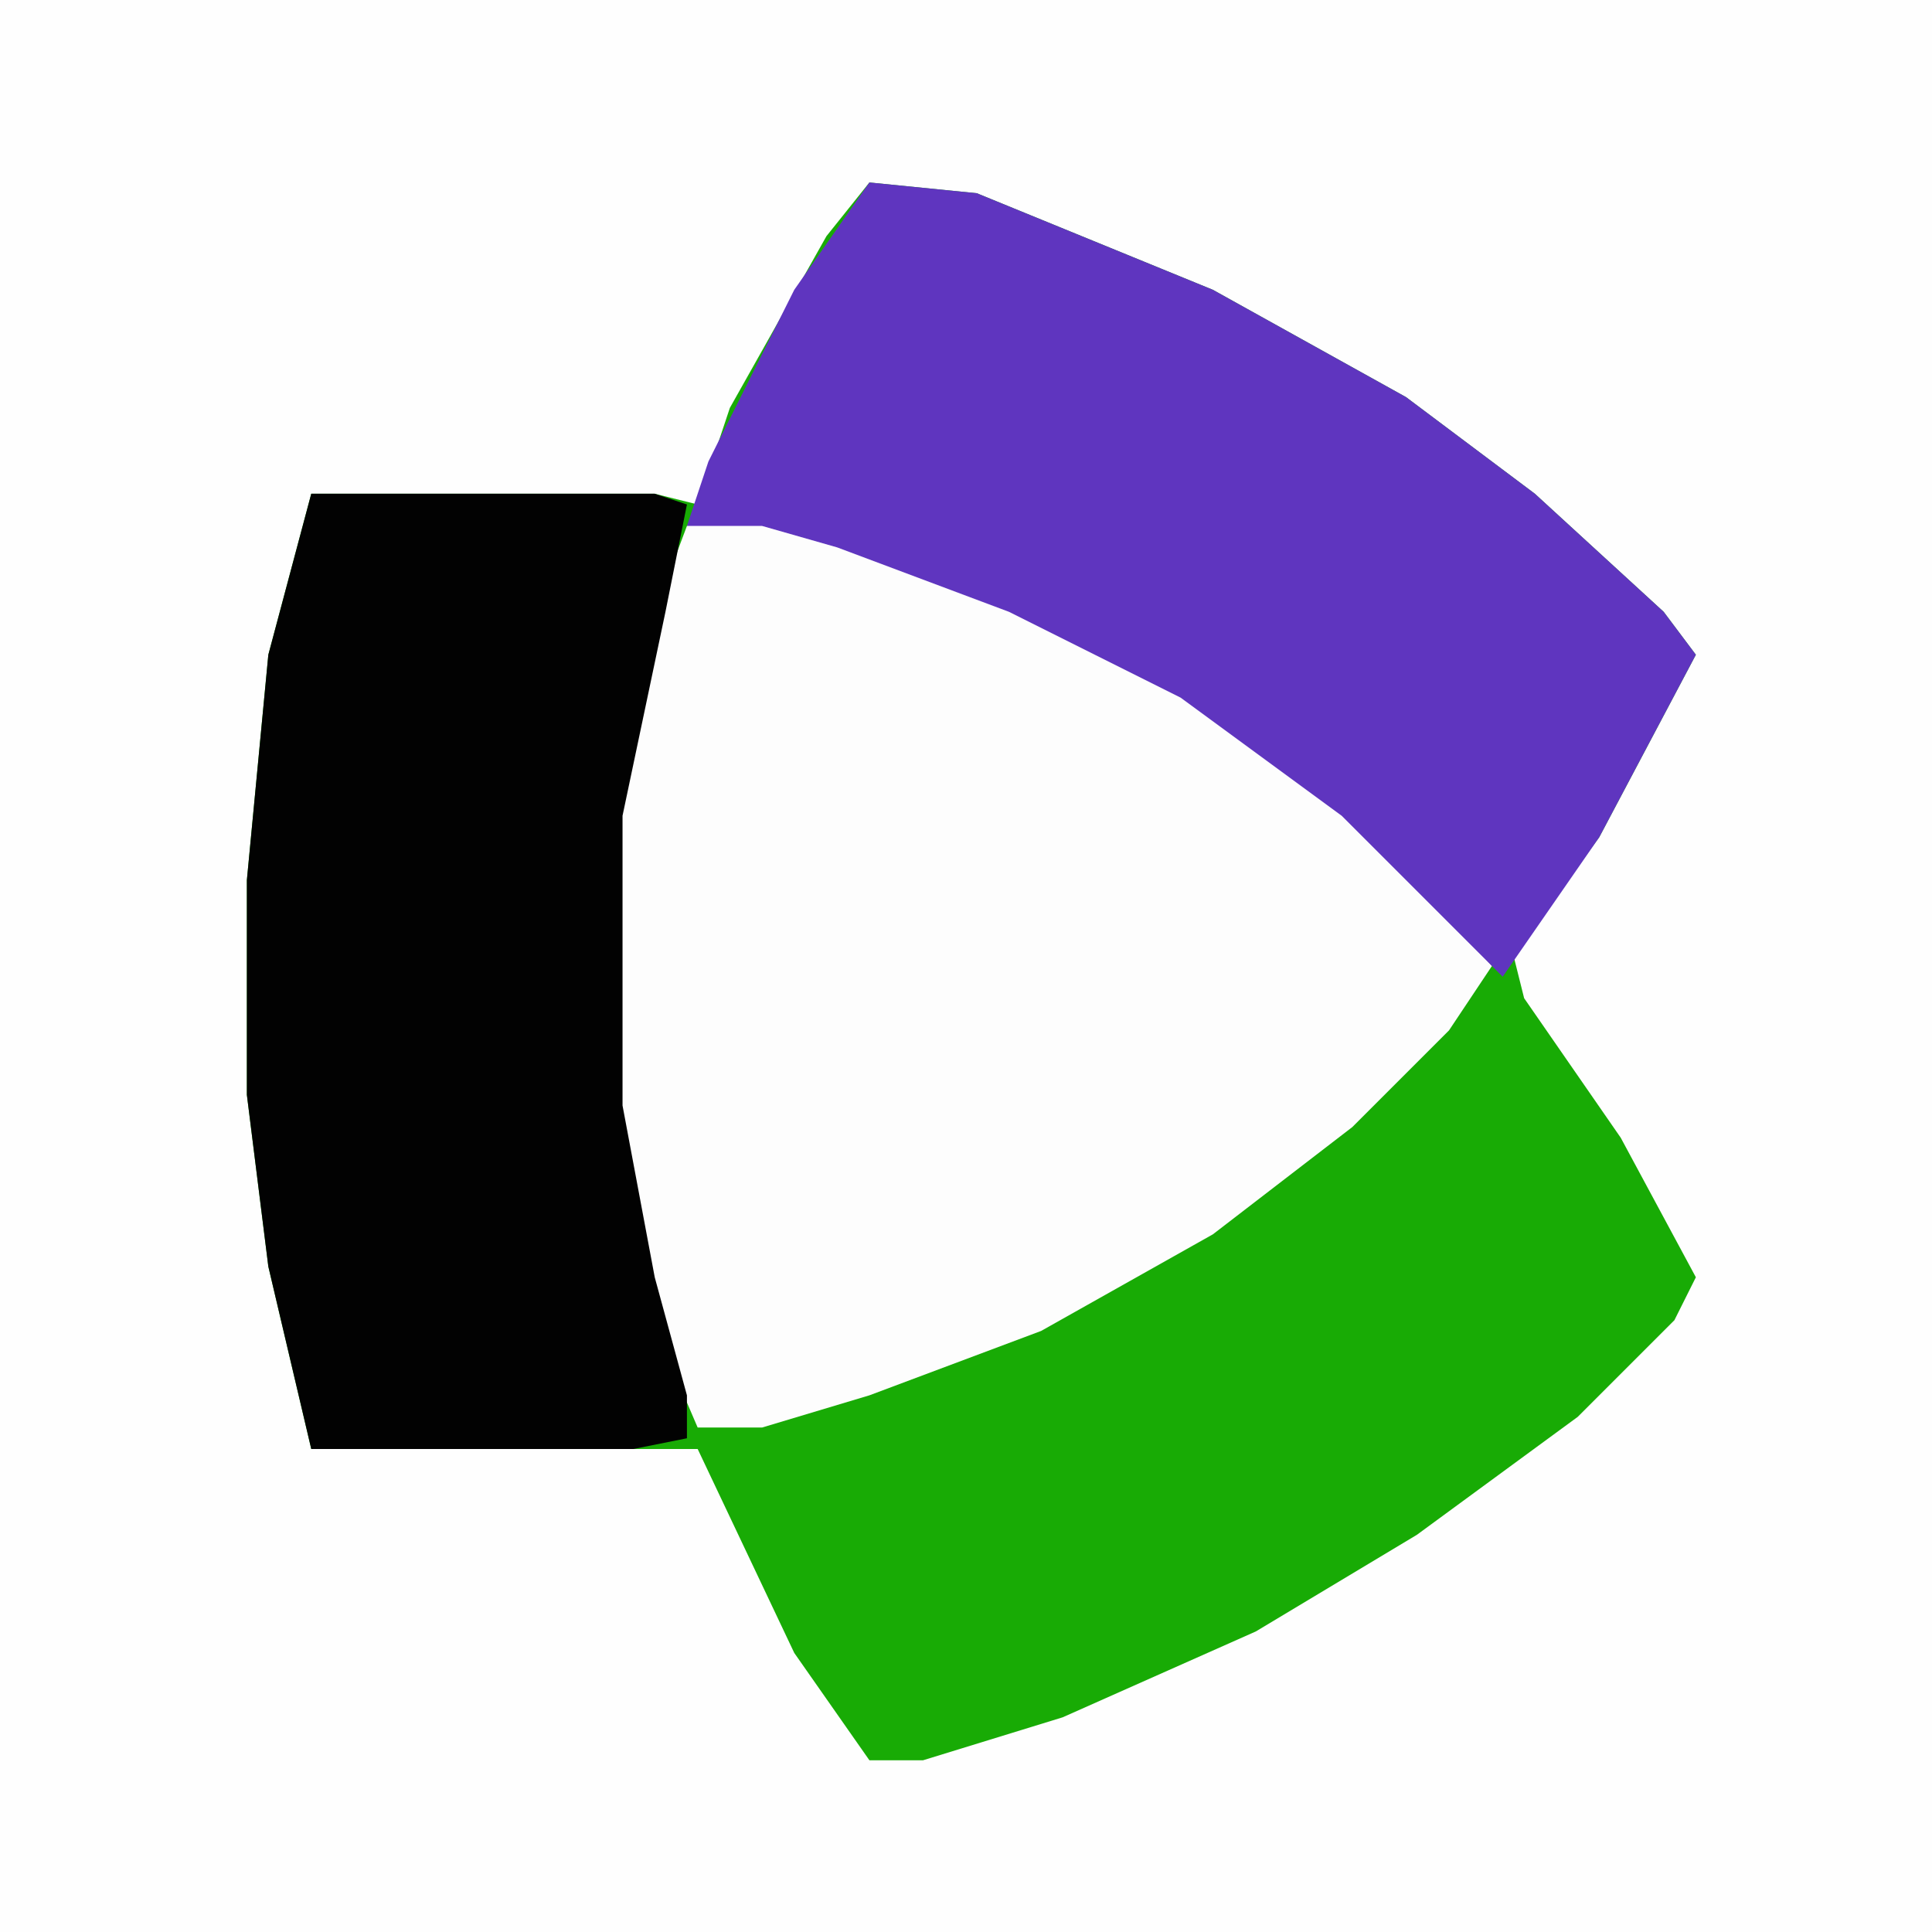
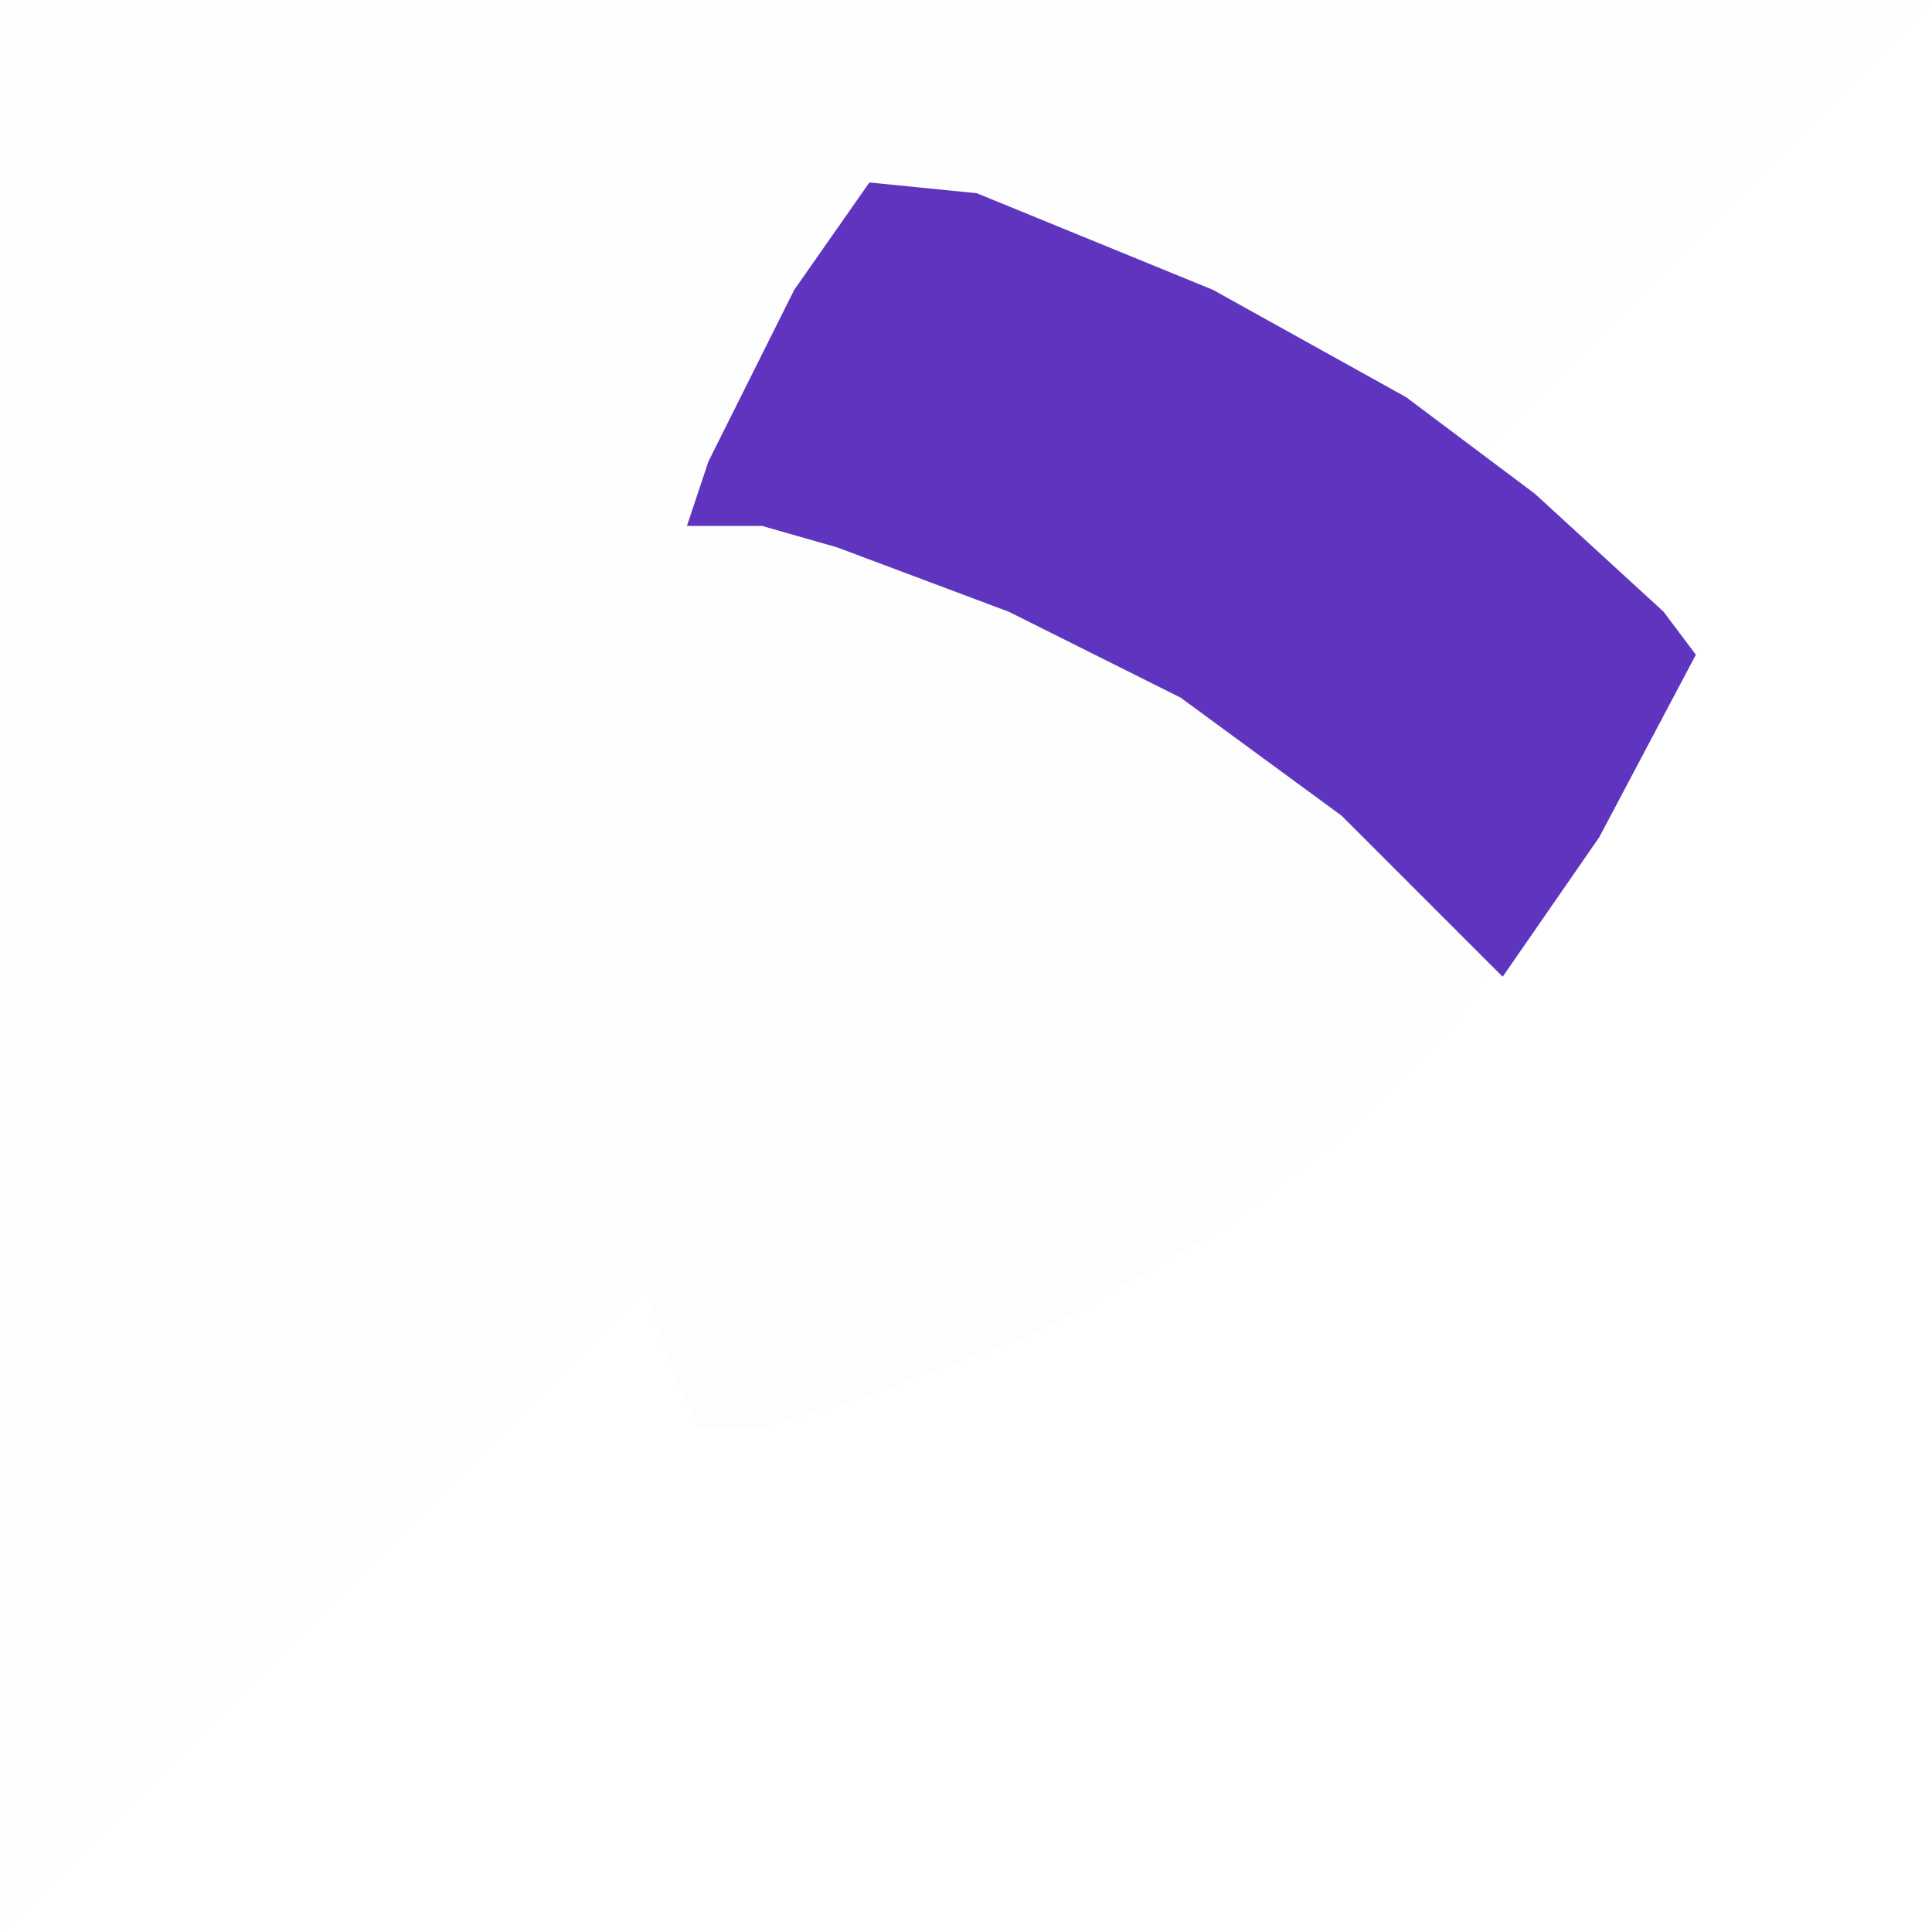
<svg xmlns="http://www.w3.org/2000/svg" version="1.1" width="180" height="180">
-   <path d="M0,0 L180,0 L180,180 L0,180 Z " fill="#FEFEFE" transform="translate(0,0)" />
-   <path d="M0,0 L10,1 L32,10 L50,20 L62,29 L74,40 L77,44 L68,61 L60,72 L61,76 L70,89 L77,102 L75,106 L66,115 L51,126 L36,135 L18,143 L5,147 L0,147 L-7,137 L-16,118 L-52,118 L-56,101 L-58,85 L-58,65 L-56,44 L-52,29 L-20,29 L-16,30 L-13,21 L-4,5 Z " fill="#18AB05" transform="translate(81,17)" />
+   <path d="M0,0 L180,0 L0,180 Z " fill="#FEFEFE" transform="translate(0,0)" />
  <path d="M0,0 L9,1 L27,7 L43,15 L56,24 L68,35 L74,42 L70,48 L61,57 L48,67 L32,76 L16,82 L6,85 L0,85 L-3,78 L-6,68 L-8,55 L-8,28 L-4,9 L-1,1 Z " fill="#FDFDFD" transform="translate(65,48)" />
  <path d="M0,0 L10,1 L32,10 L50,20 L62,29 L74,40 L77,44 L68,61 L59,74 L54,69 L44,59 L29,48 L13,40 L-3,34 L-10,32 L-17,32 L-15,26 L-7,10 Z " fill="#5F35BF" transform="translate(81,17)" />
-   <path d="M0,0 L32,0 L35,1 L33,11 L29,30 L29,57 L32,73 L35,84 L35,88 L30,89 L0,89 L-4,72 L-6,56 L-6,36 L-4,15 Z " fill="#020202" transform="translate(29,46)" />
</svg>